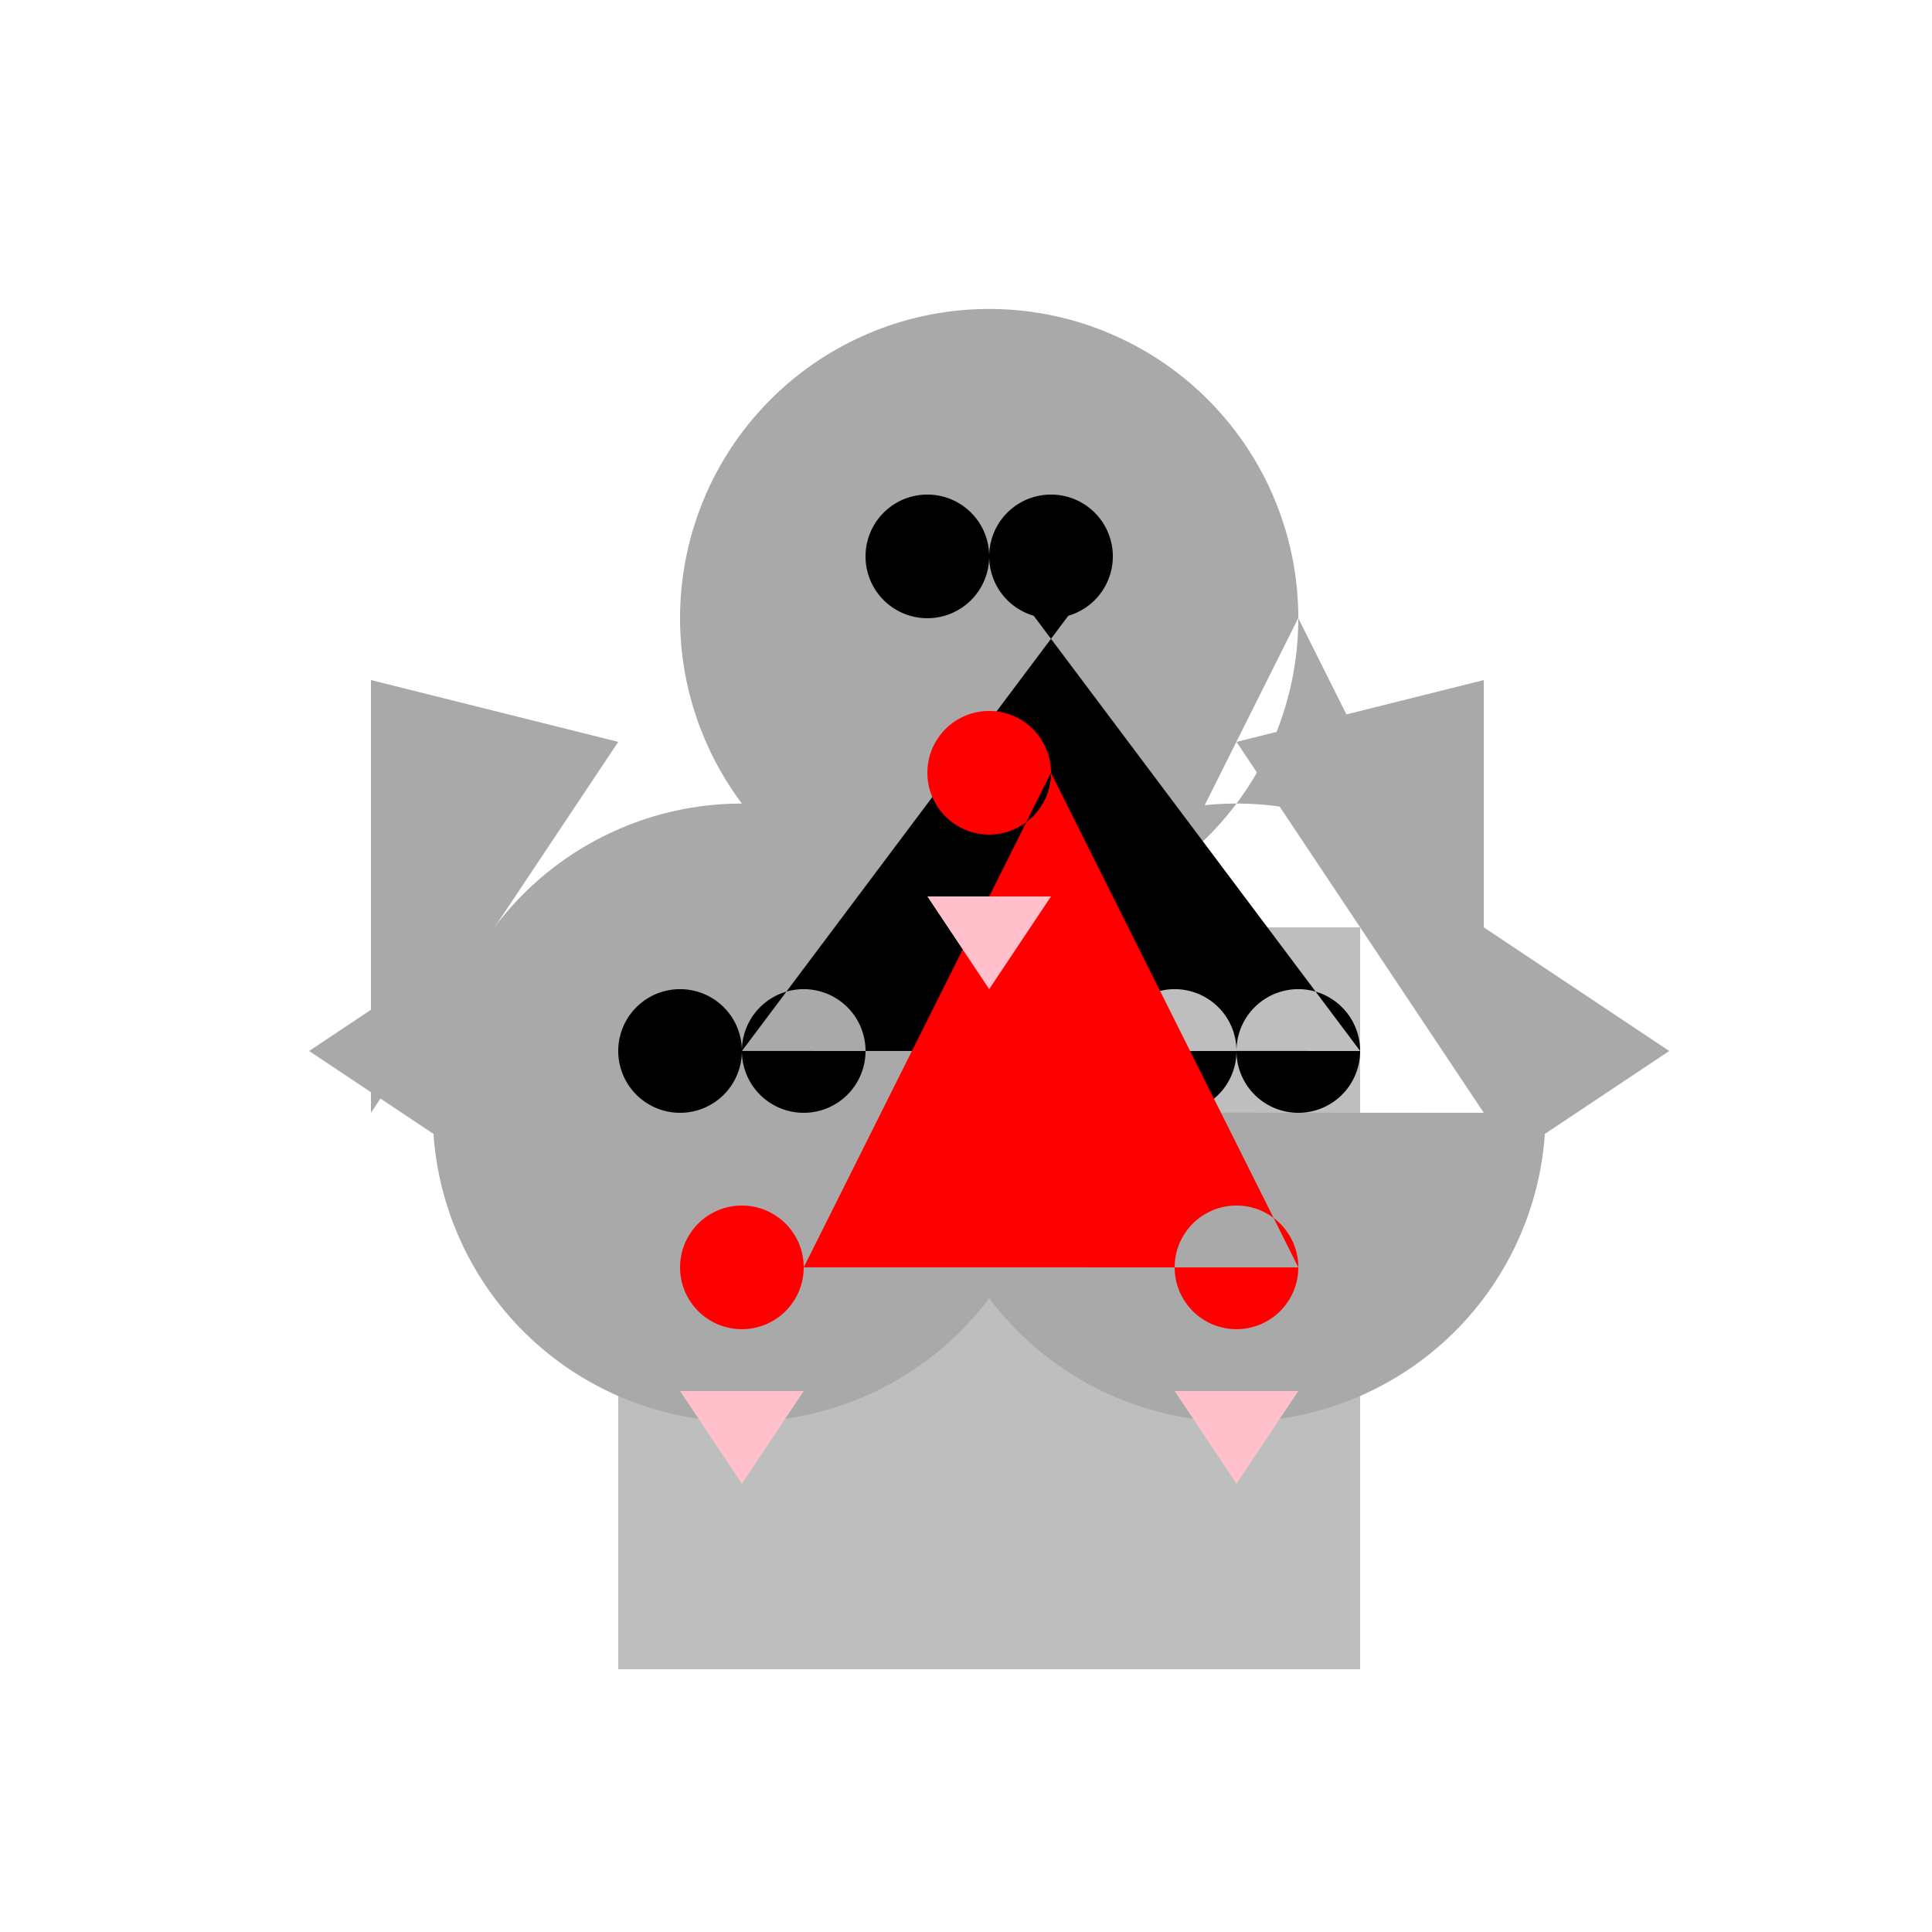
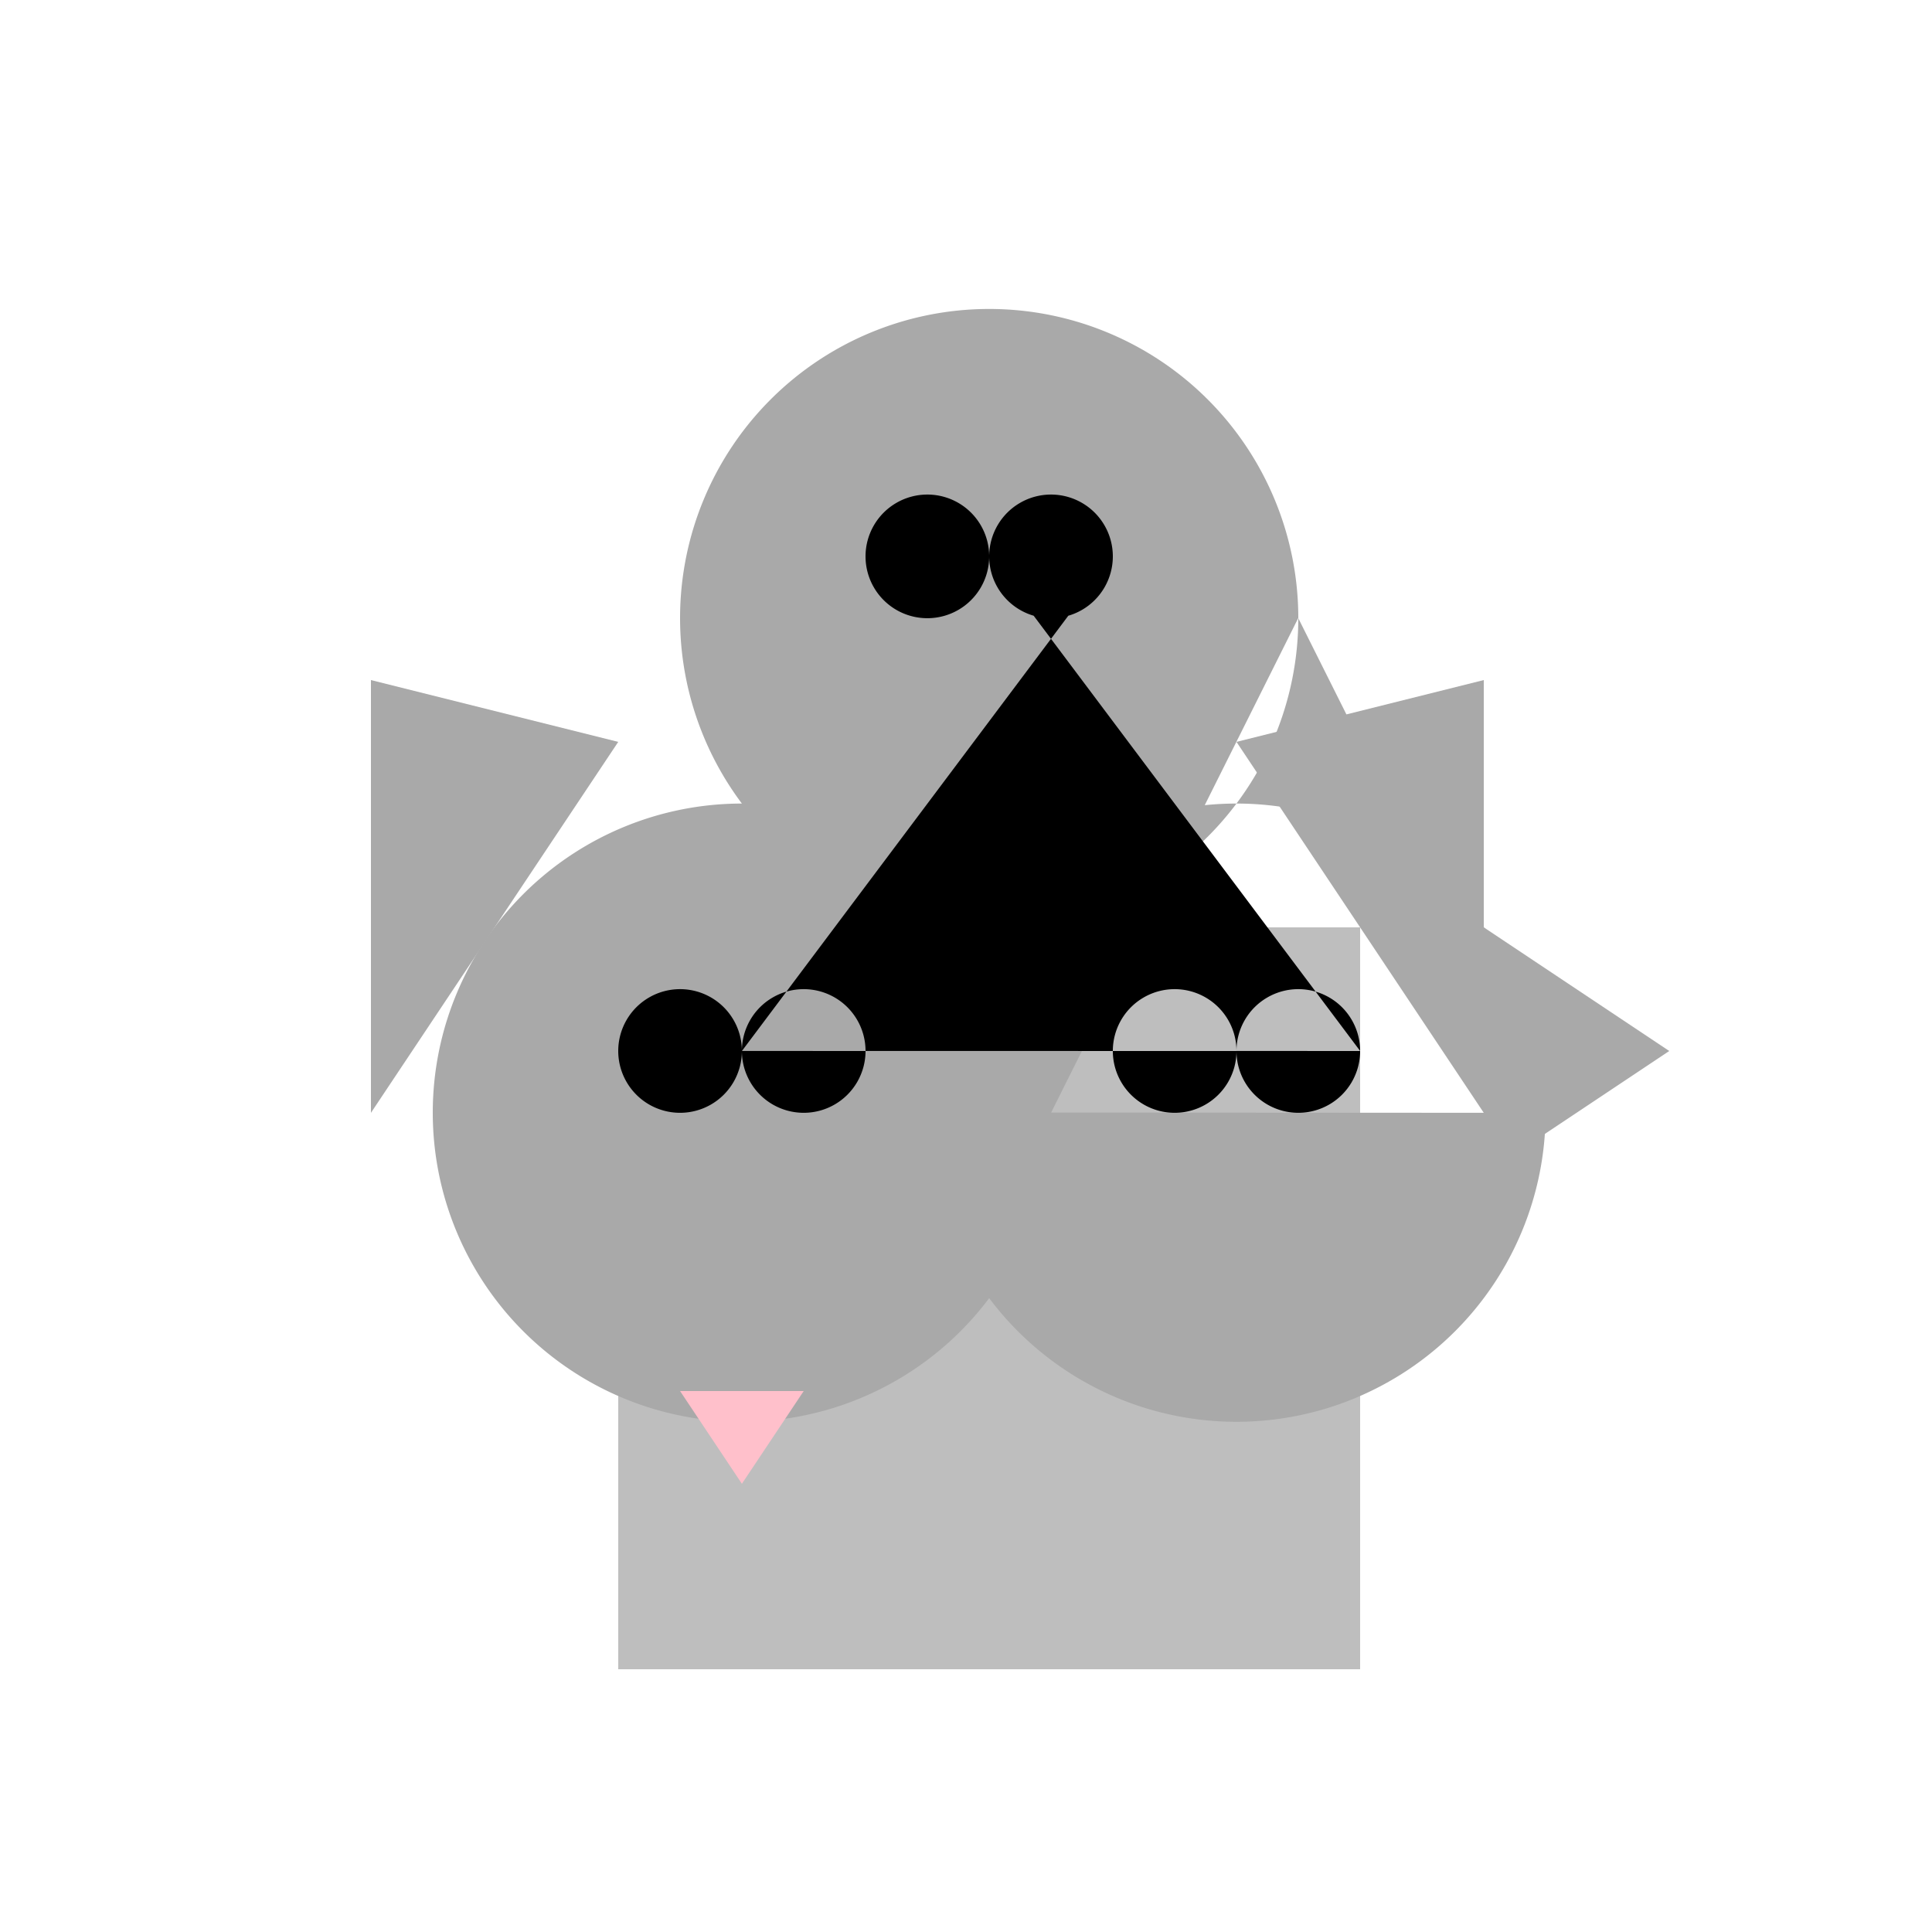
<svg xmlns="http://www.w3.org/2000/svg" width="500" height="500">
  <defs />
  <g>
    <rect fill="#BEBEBE" stroke="none" x="160" y="240" width="192" height="192" />
    <path fill="#A9A9A9" stroke="none" paint-order="stroke fill markers" d=" M 336 160 A 80 80 0 1 1 336 159.92 L 272 288 A 80 80 0 1 1 272 287.92 L 400 288 A 80 80 0 1 1 400 287.92 Z" />
    <path fill="#000000" stroke="none" paint-order="stroke fill markers" d=" M 256 144 A 16 16 0 1 1 256 143.984 L 288 144 A 16 16 0 1 1 288 143.984 L 192 272 A 16 16 0 1 1 192 271.984 L 224 272 A 16 16 0 1 1 224 271.984 L 320 272 A 16 16 0 1 1 320 271.984 L 352 272 A 16 16 0 1 1 352 271.984 Z" />
-     <path fill="#FF0000" stroke="none" paint-order="stroke fill markers" d=" M 272 200 A 16 16 0 1 1 272 199.984 L 208 328 A 16 16 0 1 1 208 327.984 L 336 328 A 16 16 0 1 1 336 327.984 Z" />
-     <path fill="#FFC0CB" stroke="none" paint-order="stroke fill markers" d=" M 240 232 L 272 232 L 256 256 Z" />
    <path fill="#FFC0CB" stroke="none" paint-order="stroke fill markers" d=" M 176 360 L 208 360 L 192 384 Z" />
-     <path fill="#FFC0CB" stroke="none" paint-order="stroke fill markers" d=" M 304 360 L 336 360 L 320 384 Z" />
+     <path fill="#FFC0CB" stroke="none" paint-order="stroke fill markers" d=" M 304 360 L 336 360 Z" />
    <path fill="#A9A9A9" stroke="none" paint-order="stroke fill markers" d=" M 160 192 L 96 176 L 96 288 Z" />
    <path fill="#A9A9A9" stroke="none" paint-order="stroke fill markers" d=" M 320 192 L 384 176 L 384 288 Z" />
-     <path fill="#A9A9A9" stroke="none" paint-order="stroke fill markers" d=" M 128 304 L 80 272 L 128 240 Z" />
    <path fill="#A9A9A9" stroke="none" paint-order="stroke fill markers" d=" M 384 304 L 432 272 L 384 240 Z" />
  </g>
</svg>